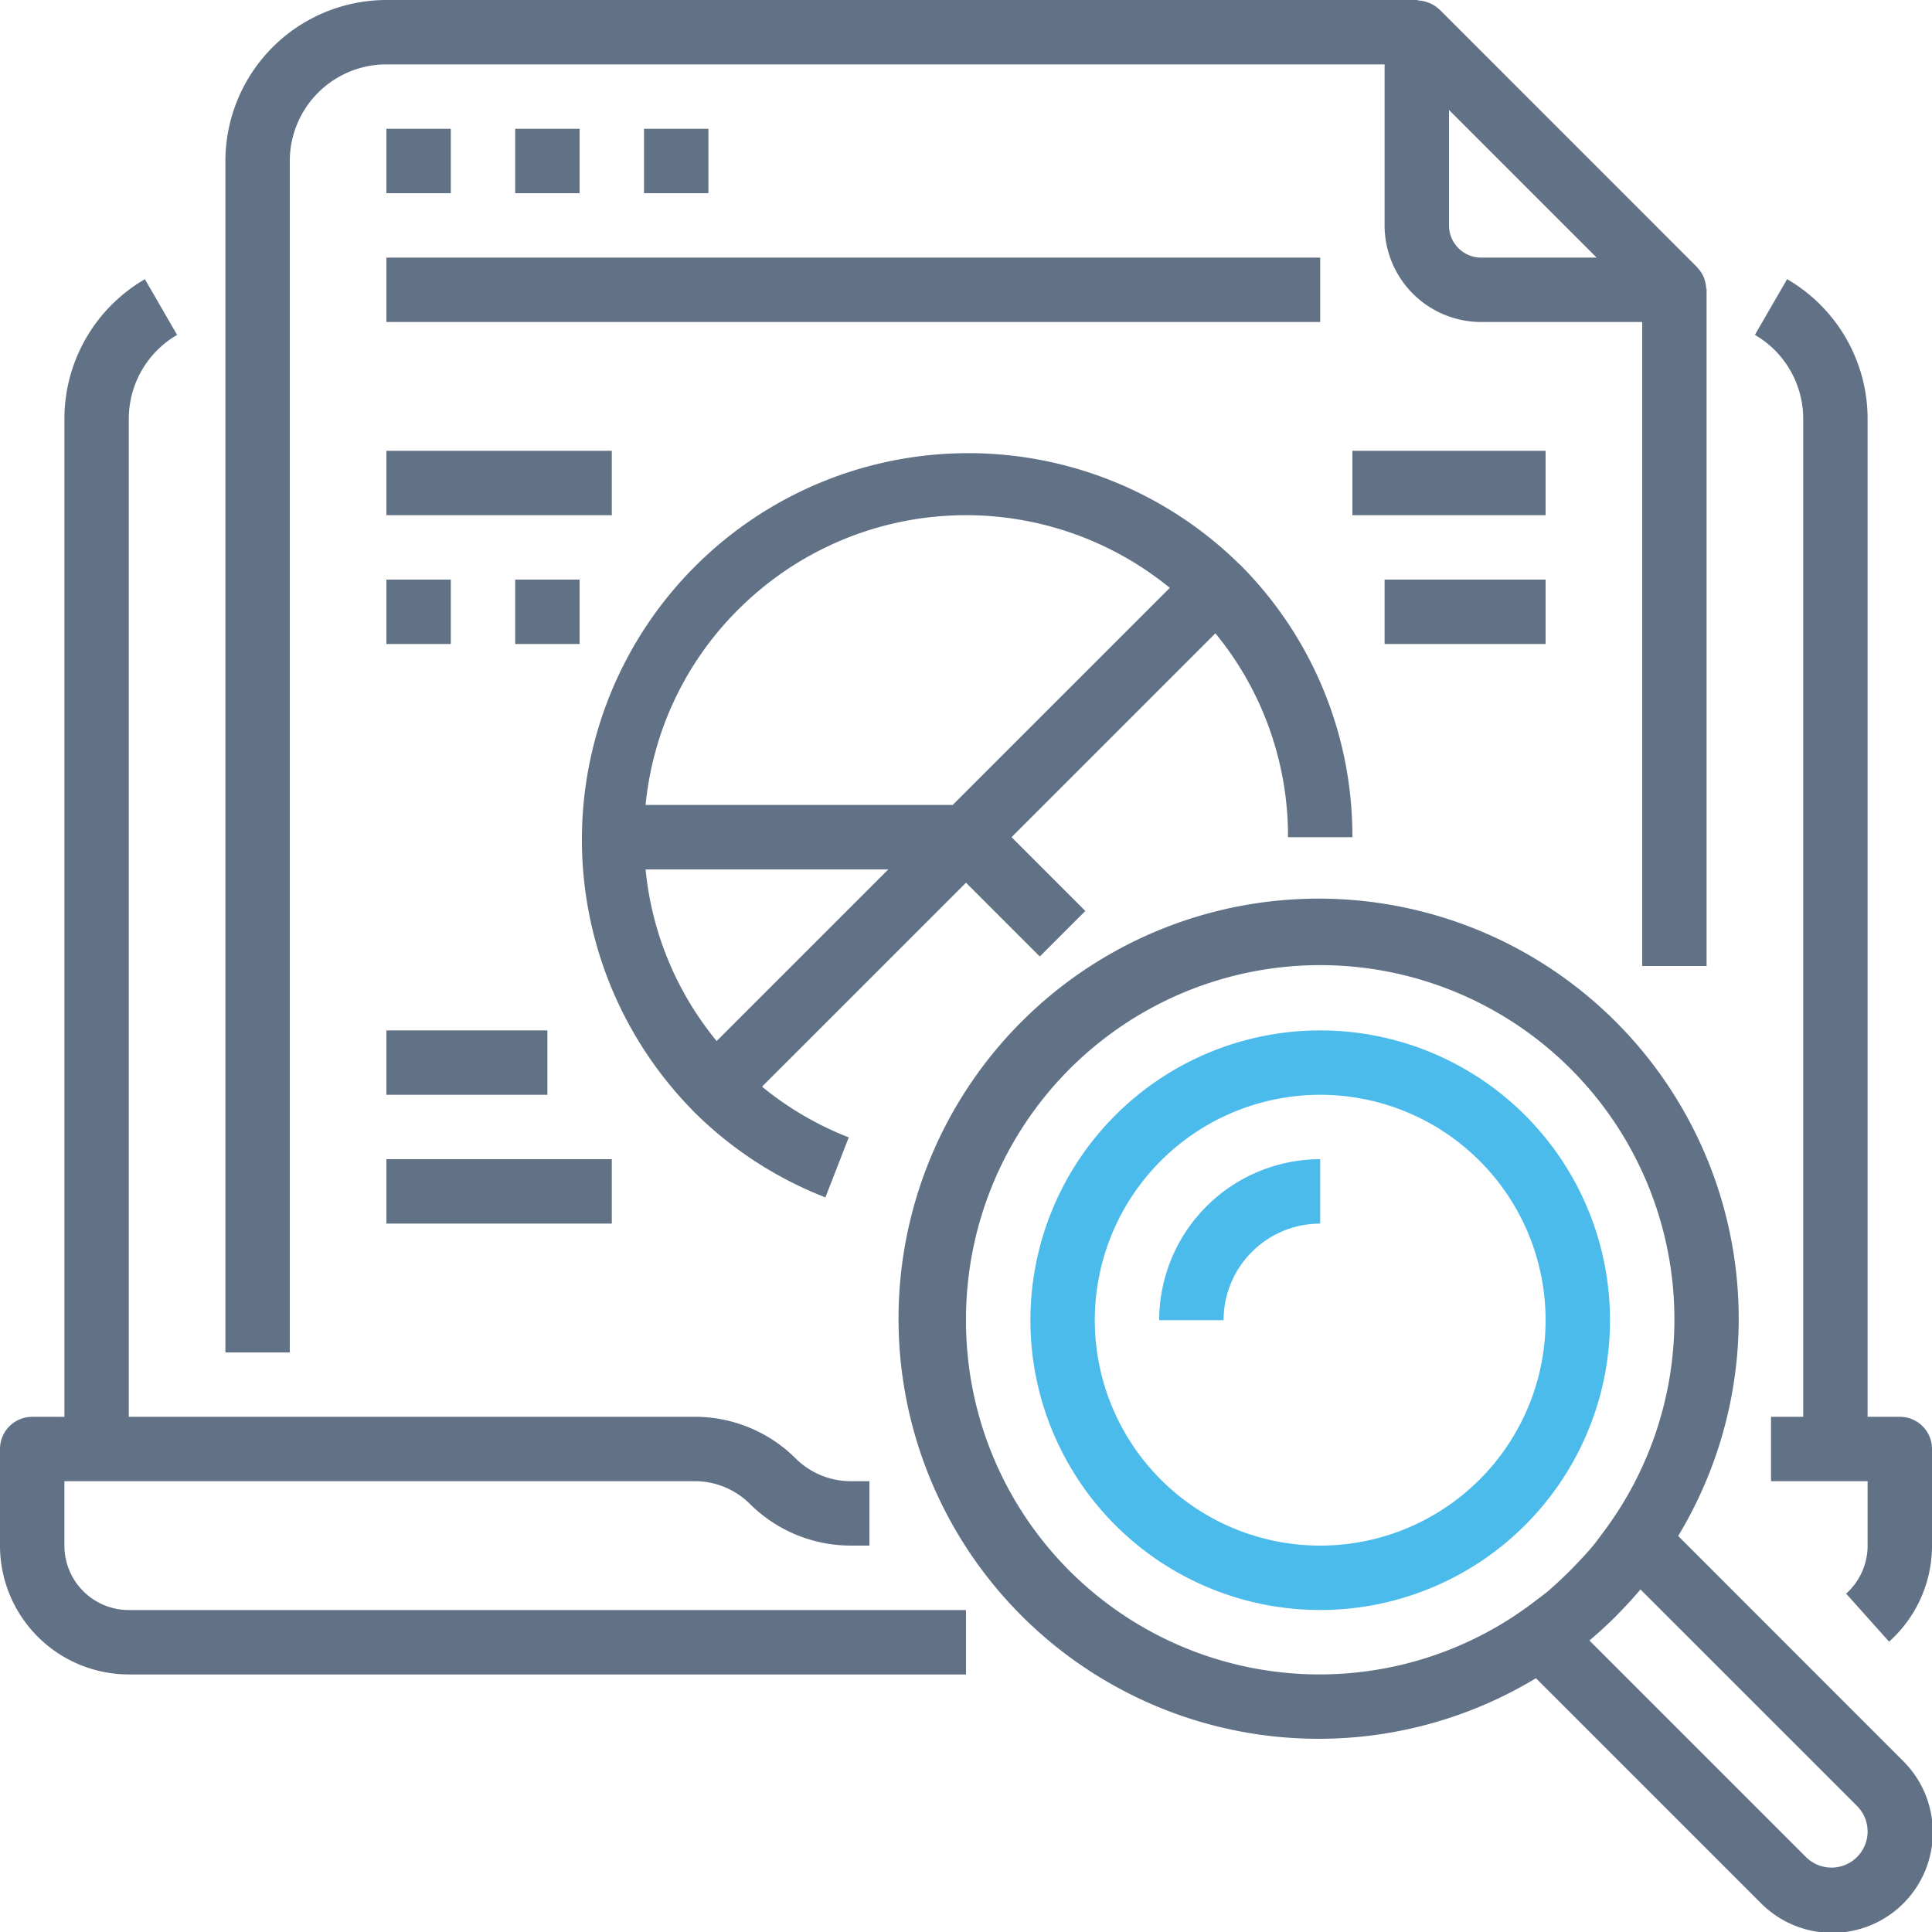
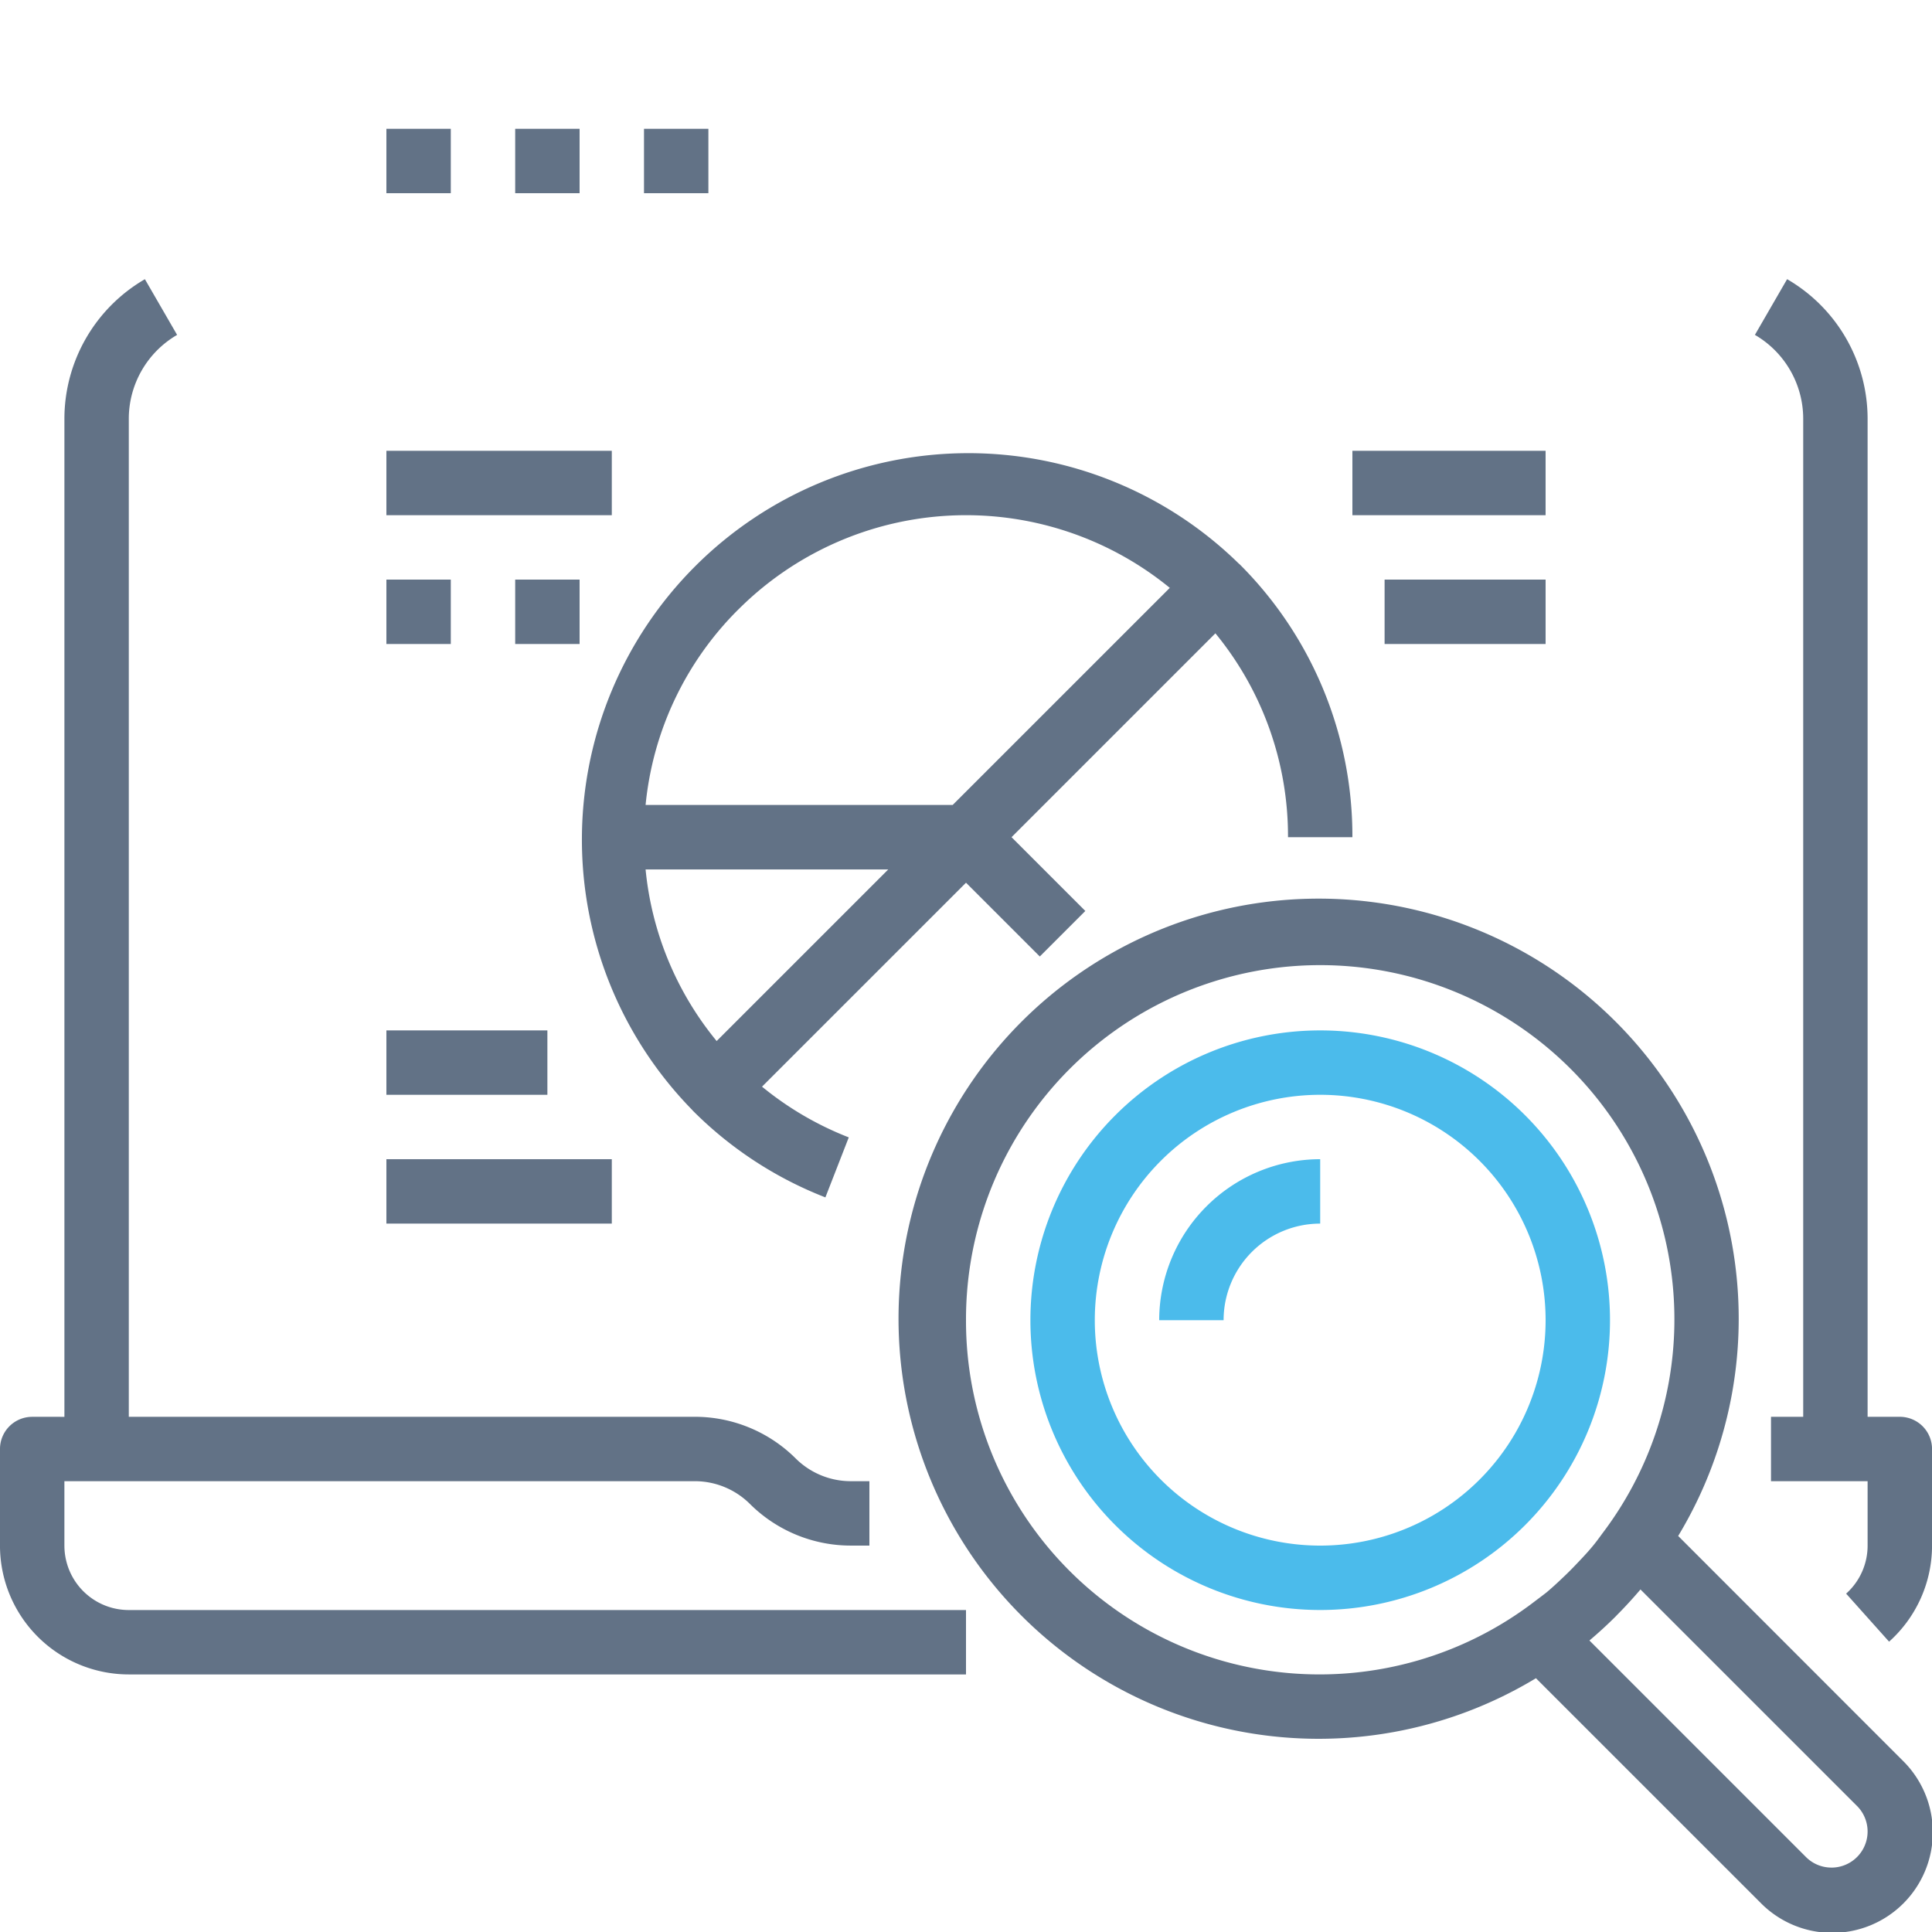
<svg xmlns="http://www.w3.org/2000/svg" width="175.422" height="175.433" viewBox="0 0 175.422 175.433">
  <g id="research" transform="translate(-0.012)">
-     <path id="Path_20055" data-name="Path 20055" d="M96.012,64H180.8v5.847H96.012Zm0,0" transform="translate(-60.916 -40.61)" fill="#627286" />
    <path id="Path_20056" data-name="Path 20056" d="M449.169,172.654h-2.924V82.019a14.669,14.669,0,0,0-7.309-12.66l-2.924,5.058a8.814,8.814,0,0,1,4.386,7.6v90.635h-2.924V178.5h8.771v5.847a5.845,5.845,0,0,1-1.95,4.363l3.9,4.361a11.707,11.707,0,0,0,3.9-8.724v-8.771A2.924,2.924,0,0,0,449.169,172.654Zm0,0" transform="translate(-276.658 -44.011)" fill="#627286" />
    <path id="Path_20057" data-name="Path 20057" d="M5.859,184.349V178.5H63.136a7.1,7.1,0,0,1,4.969,2.067,12.977,12.977,0,0,0,9.122,3.78h1.725V178.5H77.227a7.1,7.1,0,0,1-4.971-2.067,12.974,12.974,0,0,0-9.121-3.78H11.707V82.019a8.817,8.817,0,0,1,4.386-7.6l-2.924-5.058a14.672,14.672,0,0,0-7.309,12.66v90.635H2.935a2.924,2.924,0,0,0-2.924,2.924v8.771a11.7,11.7,0,0,0,11.695,11.695H87.723V190.2H11.707a5.848,5.848,0,0,1-5.847-5.847Zm0,0" transform="translate(0 -44.011)" fill="#627286" />
-     <path id="Path_20058" data-name="Path 20058" d="M61.859,14.619A8.772,8.772,0,0,1,70.63,5.847h90.635V20.466a8.772,8.772,0,0,0,8.771,8.771h14.619V87.711H190.5v-61.4c0-.07-.034-.134-.04-.2a3.043,3.043,0,0,0-.141-.714,2.5,2.5,0,0,0-.107-.293,3,3,0,0,0-.541-.8l-.027-.041L166.256.868h-.014A2.915,2.915,0,0,0,165.4.3c-.087-.041-.178-.064-.268-.1a2.93,2.93,0,0,0-.775-.154A.446.446,0,0,0,164.189,0H70.63A14.637,14.637,0,0,0,56.012,14.619V122.8h5.847ZM170.036,23.39a2.924,2.924,0,0,1-2.924-2.924V9.982L180.518,23.39Zm0,0" transform="translate(-35.534)" fill="#627286" />
    <path id="Path_20059" data-name="Path 20059" d="M96.012,32h5.847v5.847H96.012Zm0,0" transform="translate(-60.916 -20.305)" fill="#627286" />
    <path id="Path_20060" data-name="Path 20060" d="M128.012,32h5.847v5.847h-5.847Zm0,0" transform="translate(-81.221 -20.305)" fill="#627286" />
    <path id="Path_20061" data-name="Path 20061" d="M160.012,32h5.847v5.847h-5.847Zm0,0" transform="translate(-101.526 -20.305)" fill="#627286" />
    <path id="Path_20062" data-name="Path 20062" d="M208.265,147.027h5.847a34.854,34.854,0,0,0-10.27-24.813l-.039-.024A35.087,35.087,0,0,0,154.177,171.8l.027.037a34.824,34.824,0,0,0,12.057,7.895l2.123-5.449a29.061,29.061,0,0,1-7.877-4.605l18.522-18.519,6.7,6.7,4.134-4.134-6.7-6.7,18.51-18.51a29.026,29.026,0,0,1,6.593,18.51Zm-49.91-20.673a29.237,29.237,0,0,1,39.177-1.966L177.818,144.1H149.935a29.008,29.008,0,0,1,8.42-17.749Zm13.615,23.6-15.582,15.581a28.942,28.942,0,0,1-6.453-15.581Zm0,0" transform="translate(-91.305 -71.011)" fill="#627286" />
    <path id="Path_20063" data-name="Path 20063" d="M96.012,112h20.466v5.847H96.012Zm0,0" transform="translate(-60.916 -71.068)" fill="#627286" />
    <path id="Path_20064" data-name="Path 20064" d="M96.012,144h5.847v5.847H96.012Zm0,0" transform="translate(-60.916 -91.373)" fill="#627286" />
    <path id="Path_20065" data-name="Path 20065" d="M128.012,144h5.847v5.847h-5.847Zm0,0" transform="translate(-81.221 -91.373)" fill="#627286" />
    <path id="Path_20066" data-name="Path 20066" d="M336.012,112h17.542v5.847H336.012Zm0,0" transform="translate(-213.205 -71.068)" fill="#627286" />
    <path id="Path_20067" data-name="Path 20067" d="M344.012,144h14.619v5.847H344.012Zm0,0" transform="translate(-218.281 -91.373)" fill="#627286" />
    <path id="Path_20068" data-name="Path 20068" d="M96.012,256H110.63v5.847H96.012Zm0,0" transform="translate(-60.916 -162.441)" fill="#627286" />
    <path id="Path_20069" data-name="Path 20069" d="M96.012,288h20.466v5.847H96.012Zm0,0" transform="translate(-60.916 -182.747)" fill="#627286" />
    <path id="Path_20070" data-name="Path 20070" d="M294.04,281.128a38.143,38.143,0,1,0-12.914,12.917L301.5,314.416a9.129,9.129,0,1,0,12.914-12.905Zm-64.664-19.589a32.161,32.161,0,1,1,57.77,19.375c-.293.4-.585.807-.909,1.188-.454.547-.942,1.061-1.43,1.572-.353.373-.712.738-1.084,1.091-.53.507-1.065,1.009-1.626,1.48-.371.291-.767.584-1.152.877a32.1,32.1,0,0,1-51.569-25.582Zm78.587,49.7a3.257,3.257,0,0,1-2.32-.959L285.983,290.62q1.233-1.041,2.374-2.177l.11-.117c.75-.752,1.462-1.529,2.15-2.34l19.665,19.662a3.278,3.278,0,0,1-2.318,5.593Zm0,0" transform="translate(-141.653 -141.666)" fill="#627286" />
    <path id="Path_20071" data-name="Path 20071" d="M308.639,282.313a26.313,26.313,0,1,0-26.313,26.313A26.313,26.313,0,0,0,308.639,282.313Zm-26.313,20.466a20.466,20.466,0,1,1,20.466-20.466A20.466,20.466,0,0,1,282.325,302.779Zm0,0" transform="translate(-162.442 -162.441)" fill="#4bbbeb" />
    <path id="Path_20072" data-name="Path 20072" d="M288.012,302.619h5.847a8.772,8.772,0,0,1,8.771-8.771V288A14.637,14.637,0,0,0,288.012,302.619Zm0,0" transform="translate(-182.747 -182.747)" fill="#4bbbeb" />
  </g>
</svg>